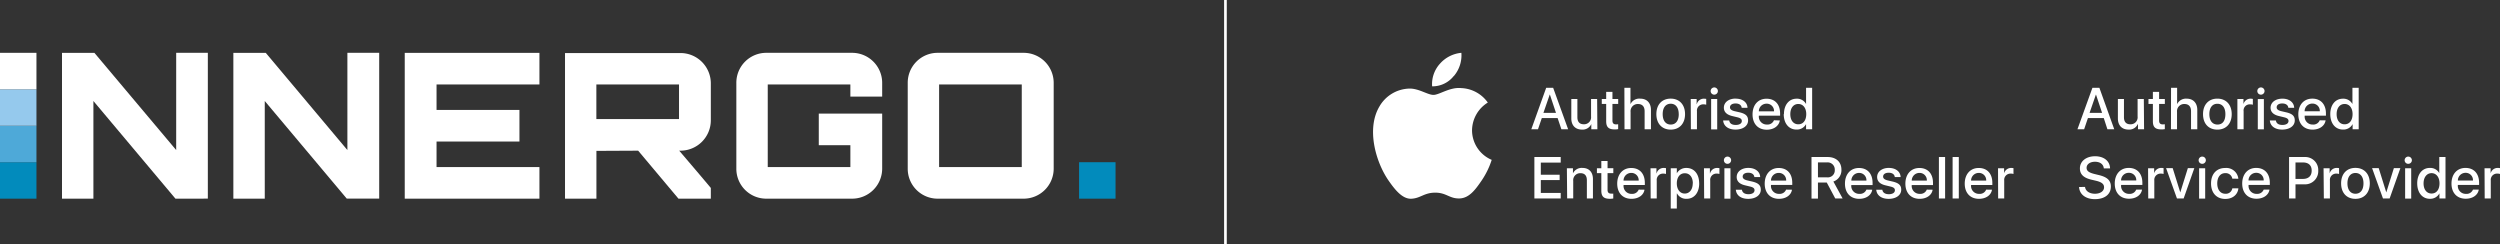
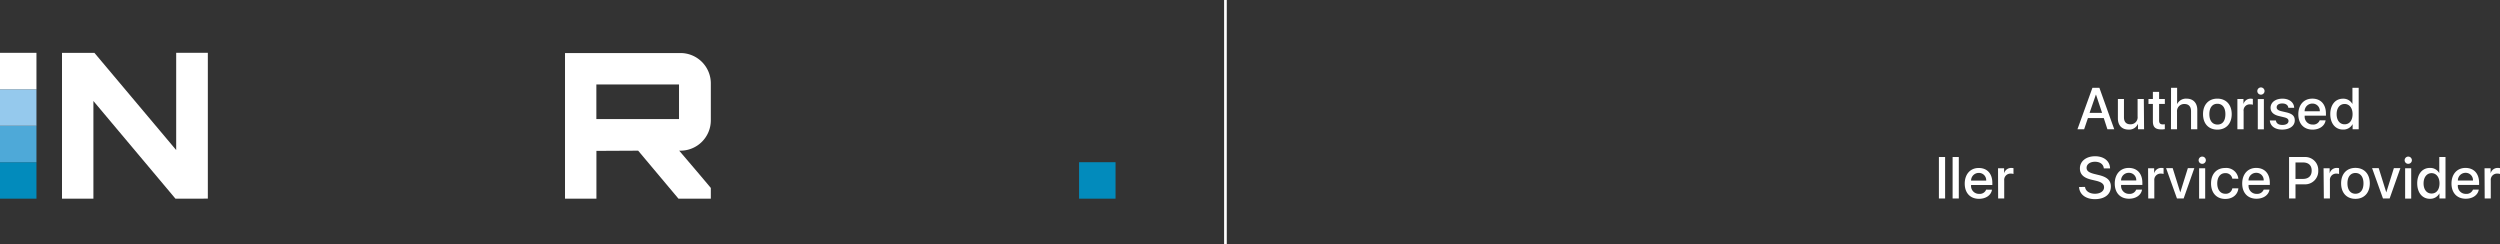
<svg xmlns="http://www.w3.org/2000/svg" id="Negative" viewBox="0 0 822.99 80.33">
  <rect x="0" y="0" width="822.99" height="80.33" fill="#333333" stroke="none" />
  <defs>
    <style>.cls-1,.cls-5{fill:#fff}.cls-2{fill:#028bbc}.cls-3{fill:#4ea9d8}.cls-4{fill:#95c9ed}.cls-5{fill-rule:evenodd}</style>
  </defs>
  <path class="cls-1" d="M58 17.39h10.42v48H57.75l-27-32.14V65.4H20.41v-48h10.67L58 49.4z" />
  <path class="cls-2" d="M0 53.4H12V65.4H0z" />
  <path class="cls-3" d="M0 41.4H12V53.4H0z" />
  <path class="cls-4" d="M0 29.4H12V41.4H0z" />
  <path class="cls-1" d="M0 17.39H12V29.39H0z" />
-   <path class="cls-1" d="M114.36 17.39h10.47v48h-10.67l-27-32.14V65.4H76.82v-48h10.67l26.87 32zm63.22 10.41h-33.87v8.4H171v10.4h-27.29V55h33.87v10.4h-44.34v-48h44.34zm112.83 4h-10.47v-4h-27.2V55h27.2v-7.2h-10.4V37.4h20.87v18.14a9.9 9.9 0 0 1-9.93 9.86h-28.21a9.84 9.84 0 0 1-9.87-9.86V27.26a9.85 9.85 0 0 1 9.87-9.87h28.21a9.9 9.9 0 0 1 9.93 9.87zM337 17.39a9.89 9.89 0 0 1 9.87 9.87v28.28A9.89 9.89 0 0 1 337 65.4h-28.32a9.84 9.84 0 0 1-9.86-9.86V27.26a9.84 9.84 0 0 1 9.86-9.87zM309.15 55h27.21V27.8h-27.21z" />
  <path class="cls-2" d="M355.23 53.4H367.23V65.4H355.23z" />
  <path class="cls-1" d="M402.97 0H403.85V80.33H402.97z" />
  <path class="cls-1" d="M234 39.73v-12.4a10 10 0 0 0-9.94-9.87H186V65.4h10.34V49.67l13.74-.07 13.27 15.8H234v-3.53c-3.34-4-7-8.27-10.41-12.27h.47a10 10 0 0 0 9.94-9.87zm-10.47-.53h-27.21V27.8h27.21z" />
-   <path class="cls-5" d="M478.59 25.05a10.52 10.52 0 0 0 2.49-7.66A10.7 10.7 0 0 0 474 21a10 10 0 0 0-2.55 7.42 8.91 8.91 0 0 0 7.12-3.4zm12.48 27.55a26.4 26.4 0 0 1-3.32 6.83c-2 2.92-4.08 5.84-7.35 5.9s-4.25-1.91-7.92-1.91-4.82 1.85-7.86 2-5.56-3.17-7.58-6.08c-4.12-6-7.27-16.84-3-24.18a11.73 11.73 0 0 1 9.93-6c3.1-.06 6 2.08 7.92 2.08S477.3 28.62 481 29a11.24 11.24 0 0 1 8.78 4.76 10.88 10.88 0 0 0-5.19 9.14 10.6 10.6 0 0 0 6.44 9.71zm17.02-15.45h4.13l-2-6h-.06zm4.67 1.71h-5.2l-1.26 3.69h-2.2L509 28.9h2.29l4.93 13.65H514zm13.09 3.69h-2v-1.71a3.12 3.12 0 0 1-3.09 1.82c-2.17 0-3.49-1.4-3.49-3.68v-6.39h2v6c0 1.52.72 2.32 2.13 2.32a2.3 2.3 0 0 0 2.37-2.57v-5.75h2zm4.96-12.31v2.35h1.89v1.62h-1.89v5.49c0 .85.37 1.25 1.21 1.25a5.77 5.77 0 0 0 .67-.05v1.61a5.49 5.49 0 0 1-1.14.09c-2 0-2.8-.75-2.8-2.68v-5.71h-1.45v-1.62h1.45v-2.35zm3.93-1.34h2v5.39a3.21 3.21 0 0 1 3.26-1.81c2.19 0 3.49 1.46 3.49 3.71v6.36h-2.09V36.6c0-1.47-.74-2.36-2.17-2.36a2.37 2.37 0 0 0-2.45 2.62v5.69h-2zm17.89 8.67c0-2.15-1-3.42-2.64-3.42s-2.64 1.28-2.64 3.42S548.34 41 550 41s2.64-1.26 2.64-3.42zm-7.36 0c0-3.13 1.84-5.1 4.72-5.1s4.72 2 4.72 5.1-1.83 5.1-4.72 5.1-4.72-2-4.72-5.1zm11.31-4.98h1.95v1.7h.05a2.37 2.37 0 0 1 2.39-1.8 3.92 3.92 0 0 1 .71.07v1.91a3.19 3.19 0 0 0-.92-.12 2.06 2.06 0 0 0-2.13 2.29v5.91h-2zm6.72 0h2v10h-2zm-.16-2.59a1.19 1.19 0 1 1 1.18 1.16 1.17 1.17 0 0 1-1.18-1.16zm8.3 2.48c2.21 0 3.79 1.22 3.83 3h-1.92c-.08-.88-.83-1.42-2-1.42s-1.85.51-1.85 1.29c0 .59.49 1 1.53 1.25l1.67.38c2 .49 2.76 1.22 2.76 2.68 0 1.8-1.7 3-4.13 3s-3.93-1.2-4.08-3h2c.15 1 .91 1.47 2.15 1.47s2-.5 2-1.3c0-.61-.38-.94-1.42-1.21l-1.78-.43c-1.8-.44-2.71-1.36-2.71-2.74 0-1.76 1.58-3 3.9-3zm7.56 4.17h5a2.39 2.39 0 0 0-2.44-2.52 2.52 2.52 0 0 0-2.56 2.52zm6.91 3c-.28 1.81-2 3.05-4.29 3.05-2.89 0-4.69-1.94-4.69-5.05s1.81-5.15 4.61-5.15 4.46 1.86 4.46 4.88v.7h-7v.12a2.6 2.6 0 0 0 2.68 2.8 2.27 2.27 0 0 0 2.3-1.41zm3.45-2.08c0 2 1 3.35 2.63 3.35s2.62-1.32 2.62-3.35-1.05-3.34-2.62-3.34-2.63 1.31-2.63 3.34zm-2.09 0c0-3.07 1.69-5.08 4.16-5.08a3.35 3.35 0 0 1 3.12 1.76V28.9h2v13.65h-2v-1.7a3.4 3.4 0 0 1-3.17 1.8c-2.49 0-4.18-2-4.18-5.08zm-73.49 27.77h-8.67V51.69h8.67v1.83h-6.55v4h6.2v1.76h-6.2v4.24h6.55zm2.03-9.95h2v1.69a3.16 3.16 0 0 1 3.13-1.8c2.19 0 3.45 1.41 3.45 3.69v6.37h-2v-6c0-1.5-.69-2.33-2.13-2.33a2.31 2.31 0 0 0-2.36 2.57v5.73h-2zM529.2 53v2.36h1.9V57h-1.9v5.5c0 .85.38 1.24 1.21 1.24a6 6 0 0 0 .67 0v1.61a6.16 6.16 0 0 1-1.13.09c-2 0-2.8-.75-2.8-2.69V57h-1.45v-1.61h1.45V53zm5.25 6.45h5a2.4 2.4 0 0 0-2.45-2.53 2.53 2.53 0 0 0-2.54 2.53zm6.91 3c-.28 1.81-2 3-4.29 3-2.89 0-4.69-1.94-4.69-5s1.81-5.15 4.61-5.15 4.48 1.89 4.48 4.91v.7h-7V61a2.59 2.59 0 0 0 2.68 2.82 2.26 2.26 0 0 0 2.3-1.4zm1.98-7.06h1.95v1.69h.05a2.37 2.37 0 0 1 2.4-1.79 3.89 3.89 0 0 1 .7.07v1.91a3.19 3.19 0 0 0-.92-.12 2.06 2.06 0 0 0-2.13 2.29v5.9h-2zm13.93 4.98c0-2-1-3.34-2.63-3.34S552 58.38 552 60.37s1.05 3.35 2.61 3.35 2.63-1.32 2.63-3.35zm2.1 0c0 3.09-1.66 5.08-4.15 5.08a3.36 3.36 0 0 1-3.13-1.74H552v4.93h-2V55.39h2v1.66a3.53 3.53 0 0 1 3.17-1.76c2.53 0 4.19 2 4.19 5.08zm1.57-4.98h1.95v1.69h.05a2.37 2.37 0 0 1 2.39-1.79 3.79 3.79 0 0 1 .7.07v1.91a3.08 3.08 0 0 0-.92-.12 2.05 2.05 0 0 0-2.11 2.29v5.9h-2zm6.72 0h2v10h-2zm-.16-2.62a1.19 1.19 0 1 1 1.18 1.16 1.17 1.17 0 0 1-1.18-1.16zm8.11 2.51c2.2 0 3.78 1.22 3.83 3h-1.92c-.08-.88-.83-1.42-2-1.42s-1.84.51-1.84 1.28c0 .6.49 1 1.52 1.25l1.68.39c2 .49 2.76 1.22 2.76 2.68 0 1.8-1.7 3-4.14 3s-3.92-1.2-4.07-3h2c.14.95.91 1.47 2.15 1.47s2-.5 2-1.3c0-.61-.38-.95-1.41-1.21l-1.75-.42c-1.8-.43-2.71-1.35-2.71-2.73 0-1.76 1.58-3 3.9-3zm7.39 4.17h5a2.4 2.4 0 0 0-2.44-2.53 2.53 2.53 0 0 0-2.56 2.53zm6.91 3c-.28 1.81-2 3-4.29 3-2.89 0-4.69-1.94-4.69-5s1.81-5.15 4.61-5.15 4.46 1.86 4.46 4.88v.7h-7V61a2.59 2.59 0 0 0 2.68 2.82 2.26 2.26 0 0 0 2.3-1.4zm8.55-4.07h3a2.29 2.29 0 0 0 2.54-2.46 2.35 2.35 0 0 0-2.63-2.45h-2.91zm0 7h-2.12V51.69h5.29c2.81 0 4.56 1.63 4.56 4.17a3.92 3.92 0 0 1-2.65 3.9l3.05 5.58h-2.43l-2.79-5.24h-2.91zm10.96-5.93h5a2.39 2.39 0 0 0-2.42-2.53 2.53 2.53 0 0 0-2.54 2.53zm6.91 3c-.28 1.81-2 3-4.29 3-2.89 0-4.69-1.94-4.69-5s1.8-5.15 4.61-5.15 4.48 1.89 4.48 4.91v.7h-7V61a2.59 2.59 0 0 0 2.68 2.82 2.26 2.26 0 0 0 2.3-1.4zm5.51-7.17c2.2 0 3.78 1.22 3.83 3h-1.92c-.09-.88-.83-1.42-2-1.42s-1.84.51-1.84 1.28c0 .6.49 1 1.52 1.25l1.67.39c2 .49 2.77 1.22 2.77 2.68 0 1.8-1.71 3-4.14 3s-3.93-1.2-4.08-3h2c.14.95.91 1.47 2.14 1.47s2-.5 2-1.3c0-.61-.37-.95-1.41-1.21l-1.74-.42c-1.79-.43-2.7-1.35-2.7-2.73 0-1.76 1.58-3 3.9-3zm7.47 4.17h5a2.39 2.39 0 0 0-2.43-2.53 2.53 2.53 0 0 0-2.54 2.53zm6.9 3c-.27 1.81-2 3-4.28 3-2.9 0-4.69-1.94-4.69-5s1.8-5.15 4.61-5.15 4.48 1.89 4.48 4.91v.7h-7V61a2.59 2.59 0 0 0 2.67 2.82 2.24 2.24 0 0 0 2.29-1.4zm0 0" />
  <path class="cls-1" d="M638.28 51.69H640.32V65.34H638.28z" />
  <path class="cls-1" d="M642.79 51.69H644.83V65.34H642.79z" />
  <path class="cls-5" d="M648.85 59.45h5a2.4 2.4 0 0 0-2.44-2.53 2.53 2.53 0 0 0-2.54 2.53zm6.9 3c-.27 1.81-2 3-4.28 3-2.89 0-4.69-1.94-4.69-5s1.8-5.15 4.61-5.15 4.48 1.89 4.48 4.91v.7h-7V61a2.59 2.59 0 0 0 2.68 2.82 2.24 2.24 0 0 0 2.29-1.4zm1.99-7.06h2v1.69a2.37 2.37 0 0 1 2.39-1.79 3.79 3.79 0 0 1 .7.07v1.91a3.08 3.08 0 0 0-.92-.12 2.06 2.06 0 0 0-2.13 2.29v5.9h-2zm0 0" />
  <path class="cls-1" d="M692.55 38.86h-5.21l-1.25 3.69h-2.2l4.93-13.65h2.29L696 42.55h-2.25zm-4.67-1.7H692l-2-6h-.05zm17.94 5.39h-2v-1.71h-.05a3.11 3.11 0 0 1-3.08 1.82c-2.17 0-3.49-1.4-3.49-3.68V32.6h2v6c0 1.52.72 2.32 2.13 2.32a2.3 2.3 0 0 0 2.36-2.57V32.6h2.05zm4.95-12.31v2.36h1.89v1.61h-1.89v5.49c0 .85.38 1.25 1.21 1.25a5.77 5.77 0 0 0 .67-.05v1.61a5.38 5.38 0 0 1-1.13.09c-2 0-2.8-.75-2.8-2.68v-5.71h-1.45V32.6h1.45v-2.36zm3.93-1.34h2v5.39a3.21 3.21 0 0 1 3.15-1.81c2.18 0 3.49 1.46 3.49 3.71v6.36h-2.06V36.6c0-1.47-.73-2.36-2.17-2.36a2.36 2.36 0 0 0-2.44 2.62v5.69h-2zm10.53 8.67c0-3.13 1.85-5.1 4.72-5.1s4.72 2 4.72 5.1-1.82 5.1-4.72 5.1-4.72-1.96-4.72-5.1zm7.36 0c0-2.15-1-3.41-2.64-3.41s-2.64 1.27-2.64 3.41S728.3 41 730 41s2.59-1.27 2.59-3.43zm3.95-4.97h2v1.69a2.37 2.37 0 0 1 2.39-1.8 2.92 2.92 0 0 1 .7.08v1.91a2.78 2.78 0 0 0-.92-.12 2 2 0 0 0-2.12 2.28v5.91h-2.05zm6.56-2.6a1.19 1.19 0 1 1 1.18 1.16A1.18 1.18 0 0 1 743.1 30zm.16 2.62h2v9.95h-2zm8.14-.14c2.2 0 3.78 1.22 3.83 3h-1.92c-.08-.88-.83-1.42-2-1.42s-1.84.51-1.84 1.29c0 .6.49 1 1.52 1.25l1.68.39c2 .48 2.76 1.22 2.76 2.67 0 1.8-1.7 3-4.14 3s-3.92-1.2-4.07-3h2c.14 1 .91 1.47 2.15 1.47s2-.5 2-1.3c0-.61-.38-.94-1.42-1.21l-1.78-.43c-1.8-.44-2.71-1.36-2.71-2.74.04-1.77 1.62-2.97 3.94-2.97zm14.18 7.14c-.27 1.81-2 3.05-4.28 3.05-2.9 0-4.7-1.94-4.7-5.05s1.81-5.15 4.61-5.15 4.48 1.9 4.48 4.91v.7h-7v.13a2.58 2.58 0 0 0 2.65 2.79 2.24 2.24 0 0 0 2.3-1.4zm-6.91-3h5a2.39 2.39 0 0 0-2.44-2.52 2.52 2.52 0 0 0-2.56 2.55zm8.45.95c0-3.07 1.69-5.08 4.16-5.08a3.37 3.37 0 0 1 3.13 1.76V28.9h2.06v13.65h-2v-1.7a3.39 3.39 0 0 1-3.17 1.8c-2.49 0-4.18-2-4.18-5.08zm2.09 0c0 2 1 3.35 2.63 3.35s2.62-1.32 2.62-3.35-1.05-3.34-2.62-3.34-2.63 1.32-2.63 3.34zm-82.82 23.97c.15 1.35 1.46 2.24 3.26 2.24s3-.89 3-2.11c0-1.06-.75-1.69-2.51-2.13l-1.77-.42c-2.51-.61-3.67-1.78-3.67-3.68 0-2.36 2.05-4 5-4s4.87 1.62 4.93 4h-2.06c-.12-1.37-1.25-2.19-2.9-2.19s-2.77.83-2.77 2c0 1 .72 1.54 2.48 2l1.51.37c2.8.66 4 1.79 4 3.78 0 2.56-2 4.16-5.27 4.16-3 0-5.07-1.56-5.2-4zm18.76.88c-.27 1.8-2 3-4.28 3-2.9 0-4.7-1.94-4.7-5s1.81-5.14 4.61-5.14 4.48 1.89 4.48 4.91v.7h-7V61a2.59 2.59 0 0 0 2.67 2.82 2.25 2.25 0 0 0 2.3-1.4zm-6.9-3h5a2.39 2.39 0 0 0-2.44-2.53 2.51 2.51 0 0 0-2.56 2.56zm8.89-4.03h2v1.69a2.38 2.38 0 0 1 2.4-1.8 3.06 3.06 0 0 1 .7.08v1.91a3.13 3.13 0 0 0-.92-.12 2.06 2.06 0 0 0-2.13 2.29v5.9h-2zm11.71 9.95h-2.2l-3.58-10h2.17l2.5 8 2.5-8h2.13zm4.93-12.57a1.19 1.19 0 1 1 1.22 1.16 1.18 1.18 0 0 1-1.22-1.16zm.16 2.62h2v10h-2zm10.93 3.42a2.2 2.2 0 0 0-2.35-1.81c-1.57 0-2.61 1.31-2.61 3.38s1.05 3.4 2.63 3.4a2.14 2.14 0 0 0 2.33-1.78h2c-.22 2.09-1.9 3.49-4.31 3.49-2.84 0-4.69-1.94-4.69-5.1s1.85-5.09 4.67-5.09a4 4 0 0 1 4.32 3.54zm12.24 3.61c-.28 1.8-2 3-4.29 3-2.89 0-4.69-1.94-4.69-5s1.8-5.14 4.6-5.14 4.49 1.89 4.49 4.91v.7h-7V61a2.6 2.6 0 0 0 2.68 2.82 2.26 2.26 0 0 0 2.3-1.4zm-6.91-3h5a2.4 2.4 0 0 0-2.45-2.53 2.52 2.52 0 0 0-2.55 2.56zm18.47-7.73a4.28 4.28 0 0 1 4.49 4.48 4.33 4.33 0 0 1-4.56 4.51h-2.93v4.66h-2.12V51.69zm-3 7.21h2.43c1.85 0 2.9-1 2.9-2.72s-1-2.7-2.89-2.7h-2.44zm9.24-3.51h2v1.69a2.39 2.39 0 0 1 2.4-1.8 3 3 0 0 1 .7.08v1.91a3.08 3.08 0 0 0-.92-.12 2.06 2.06 0 0 0-2.09 2.29v5.9h-2zm5.78 4.97c0-3.13 1.84-5.09 4.72-5.09s4.72 2 4.72 5.09-1.83 5.1-4.72 5.1-4.72-1.96-4.72-5.1zm7.36 0c0-2.14-1-3.41-2.64-3.41s-2.64 1.28-2.64 3.41 1 3.42 2.64 3.42 2.64-1.26 2.64-3.42zm8.61 4.98h-2.19l-3.59-10h2.18l2.5 8 2.5-8h2.14zm4.94-12.57a1.19 1.19 0 1 1 1.18 1.16 1.17 1.17 0 0 1-1.18-1.16zm.16 2.62h2v10h-2zm3.98 4.97c0-3.07 1.69-5.08 4.16-5.08A3.36 3.36 0 0 1 803 57v-5.31h2.05v13.65h-2v-1.69a3.4 3.4 0 0 1-3.17 1.79c-2.45 0-4.14-2-4.14-5.08zm2.09 0c0 2 1 3.35 2.63 3.35s2.62-1.32 2.62-3.35S802 57 800.46 57s-2.63 1.34-2.63 3.36zM816 62.42c-.28 1.8-2 3-4.29 3-2.89 0-4.69-1.94-4.69-5s1.81-5.14 4.61-5.14 4.48 1.89 4.48 4.91v.7h-7V61a2.6 2.6 0 0 0 2.68 2.82 2.25 2.25 0 0 0 2.3-1.4zm-6.91-3h5a2.39 2.39 0 0 0-2.44-2.53 2.53 2.53 0 0 0-2.53 2.56zm8.81-4.03h2v1.69a2.39 2.39 0 0 1 2.4-1.8 3 3 0 0 1 .7.08v1.91a3.08 3.08 0 0 0-.92-.12 2.06 2.06 0 0 0-2.13 2.29v5.9h-2z" />
</svg>